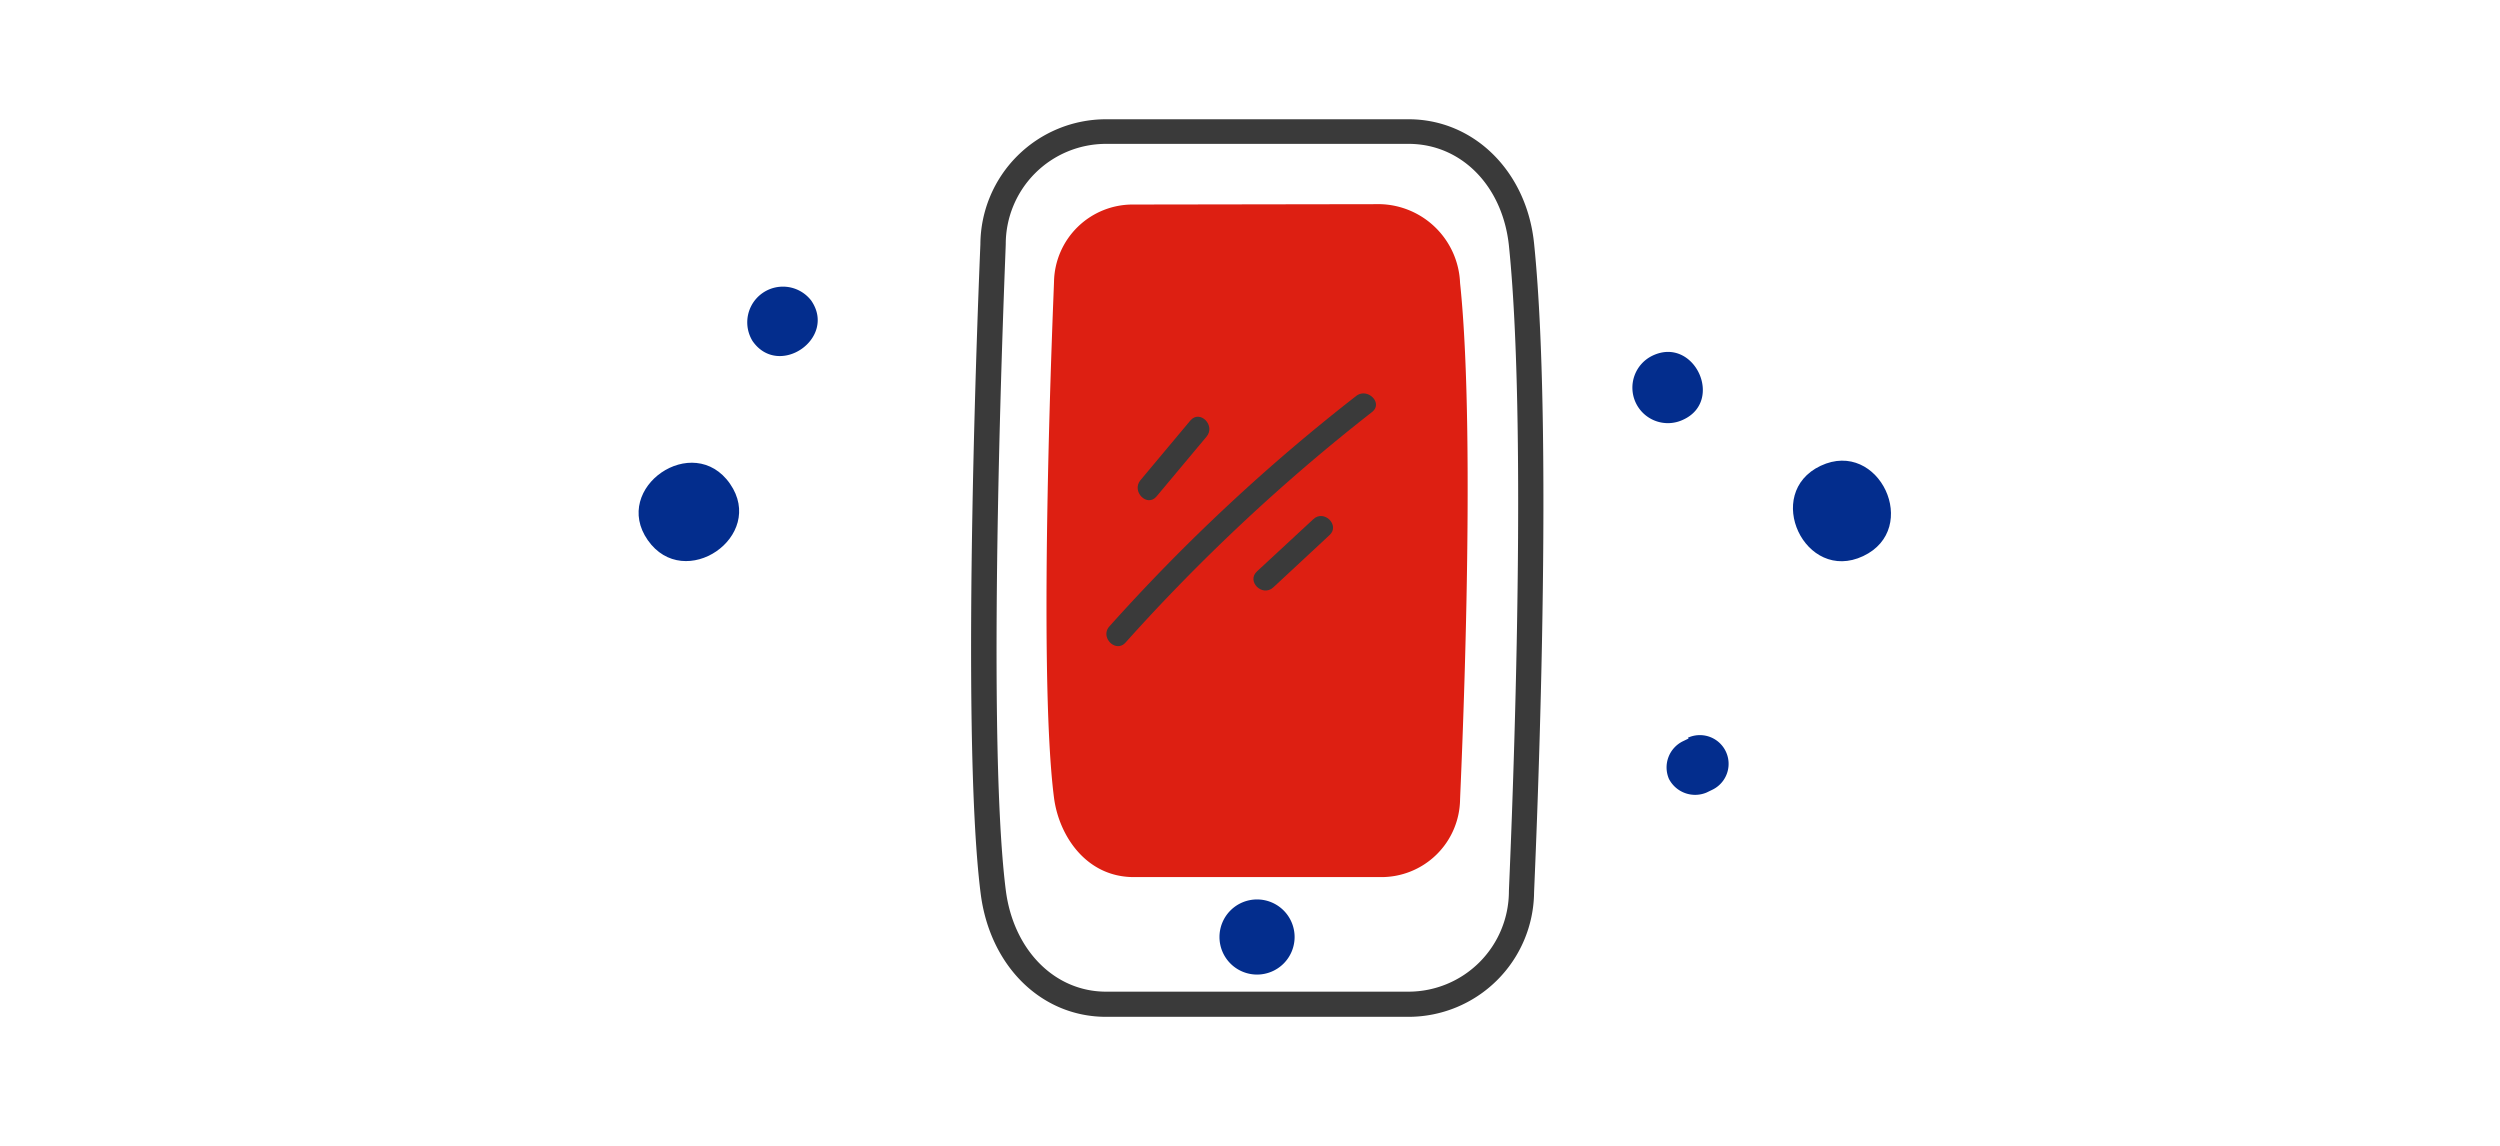
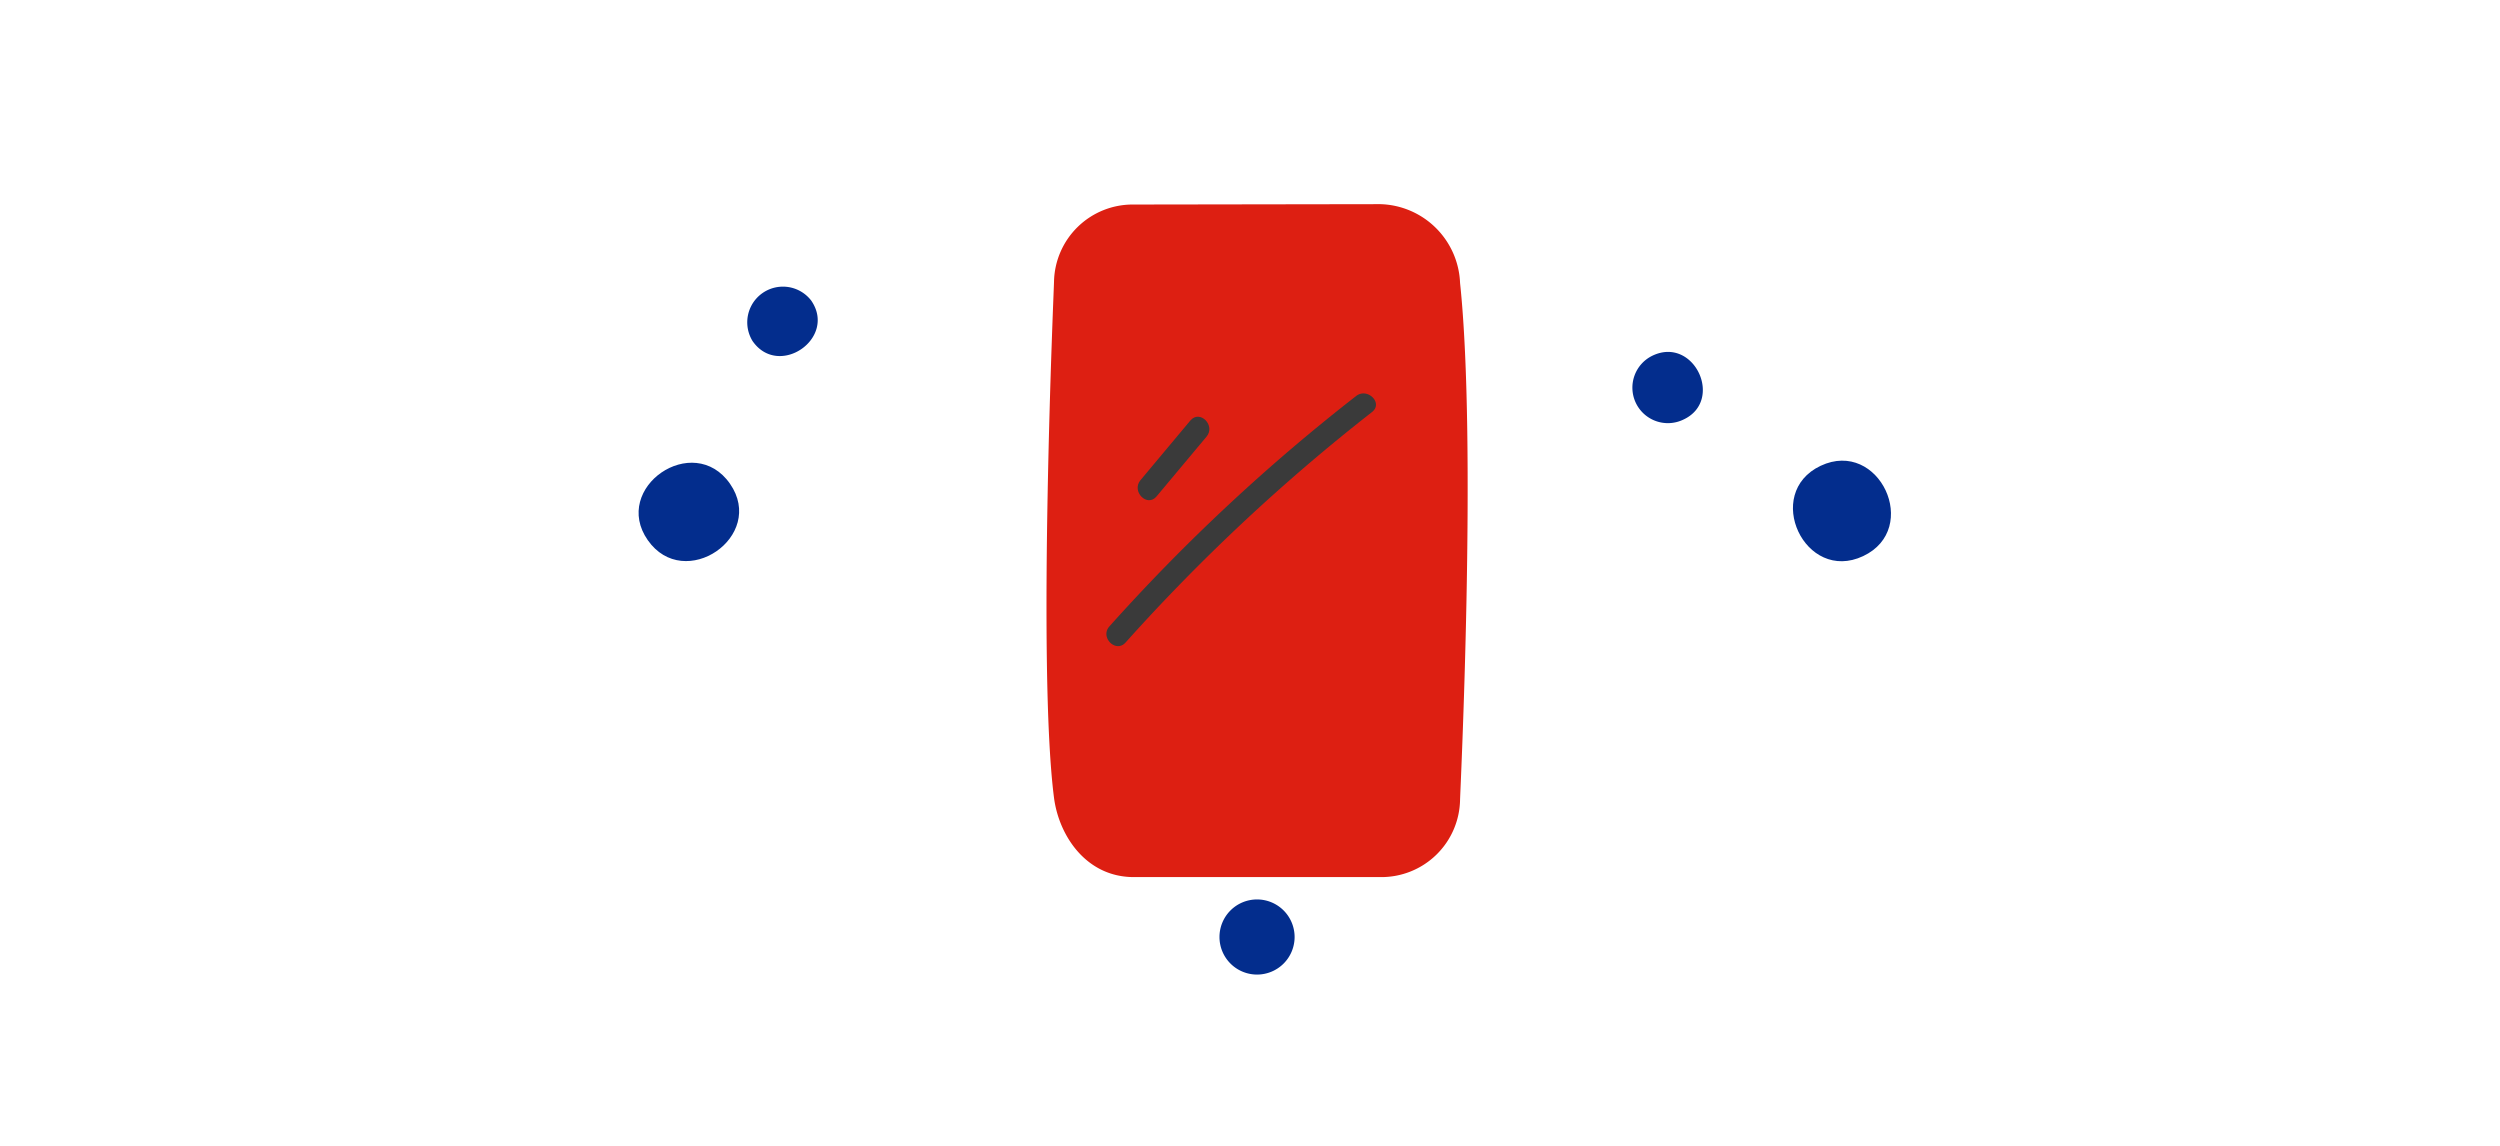
<svg xmlns="http://www.w3.org/2000/svg" viewBox="0 0 133.11 61">
  <defs>
    <style>.cls-1{fill:#032d8d;}.cls-2{fill:#3a3a3a;}.cls-3{fill:#dd1f12;}.cls-4{fill:none;}</style>
  </defs>
  <g id="Capa_2" data-name="Capa 2">
    <g id="Capa_1-2" data-name="Capa 1">
      <path class="cls-1" d="M66.93,51.89a2,2,0,1,1,2-2A2,2,0,0,1,66.93,51.89Zm0-3.38a1.36,1.36,0,1,0,1.35,1.35A1.36,1.36,0,0,0,66.93,48.51Z" />
-       <path class="cls-2" d="M75,54.14H58.89c-3.45,0-6.2-2.71-6.68-6.6C51.1,38.67,52.16,14,52.2,13a6.69,6.69,0,0,1,6.69-6.65H75c3.48,0,6.29,2.78,6.68,6.61,1.12,10.89,0,34.33,0,34.57A6.69,6.69,0,0,1,75,54.14ZM58.89,7.66A5.34,5.34,0,0,0,53.55,13c0,.29-1.1,25.63,0,34.38.4,3.19,2.59,5.42,5.34,5.42H75a5.35,5.35,0,0,0,5.34-5.34c0-.26,1.11-23.6,0-34.39h0C80,9.88,77.79,7.66,75,7.66Z" />
      <path class="cls-3" d="M60.36,10.89A4.19,4.19,0,0,0,56.12,15c0,.24-.9,20.49,0,27.48.26,2,1.7,4.22,4.25,4.22H73.5a4.19,4.19,0,0,0,4.24-4.13c0-.22.91-18.88,0-27.5h0a4.37,4.37,0,0,0-4.25-4.2Z" />
      <path class="cls-2" d="M61.58,26.43l2.66-3.18c.5-.59-.35-1.46-.86-.86l-2.66,3.18c-.49.6.36,1.46.86.86Z" />
      <path class="cls-2" d="M59.93,34.21A101.53,101.53,0,0,1,73.05,21.94c.62-.48-.25-1.33-.85-.85A100.21,100.21,0,0,0,59.07,33.35c-.52.58.34,1.44.86.86Z" />
-       <path class="cls-2" d="M67.79,31.28l3-2.79c.57-.52-.29-1.38-.86-.85l-3,2.78c-.58.53.28,1.38.86.86Z" />
      <ellipse class="cls-1" cx="66.93" cy="49.99" rx="1.76" ry="1.66" transform="matrix(0.04, -1, 1, 0.04, 14.4, 114.95)" />
      <path class="cls-1" d="M91,40.49l-.77.36" />
-       <path class="cls-1" d="M89.91,39.32l-.31.15a1.55,1.55,0,0,0-.74,2,1.57,1.57,0,0,0,2,.73l.31-.15a1.53,1.53,0,0,0-1.3-2.77Z" />
      <path class="cls-1" d="M96.94,24.8c-3.09,1.46-.84,6.27,2.26,4.81s.85-6.27-2.26-4.81Z" />
      <path class="cls-1" d="M88,18.93a1.89,1.89,0,0,0,1.61,3.42c2.21-1,.6-4.46-1.61-3.42Z" />
      <path class="cls-1" d="M38.87,25.76c-1.95-2.81-6.33.21-4.38,3s6.32-.2,4.38-3Z" />
      <path class="cls-1" d="M43.19,16a1.9,1.9,0,0,0-3.12,2.16c1.39,2,4.51-.15,3.12-2.16Z" />
      <rect class="cls-4" width="133.11" height="61" />
    </g>
  </g>
</svg>